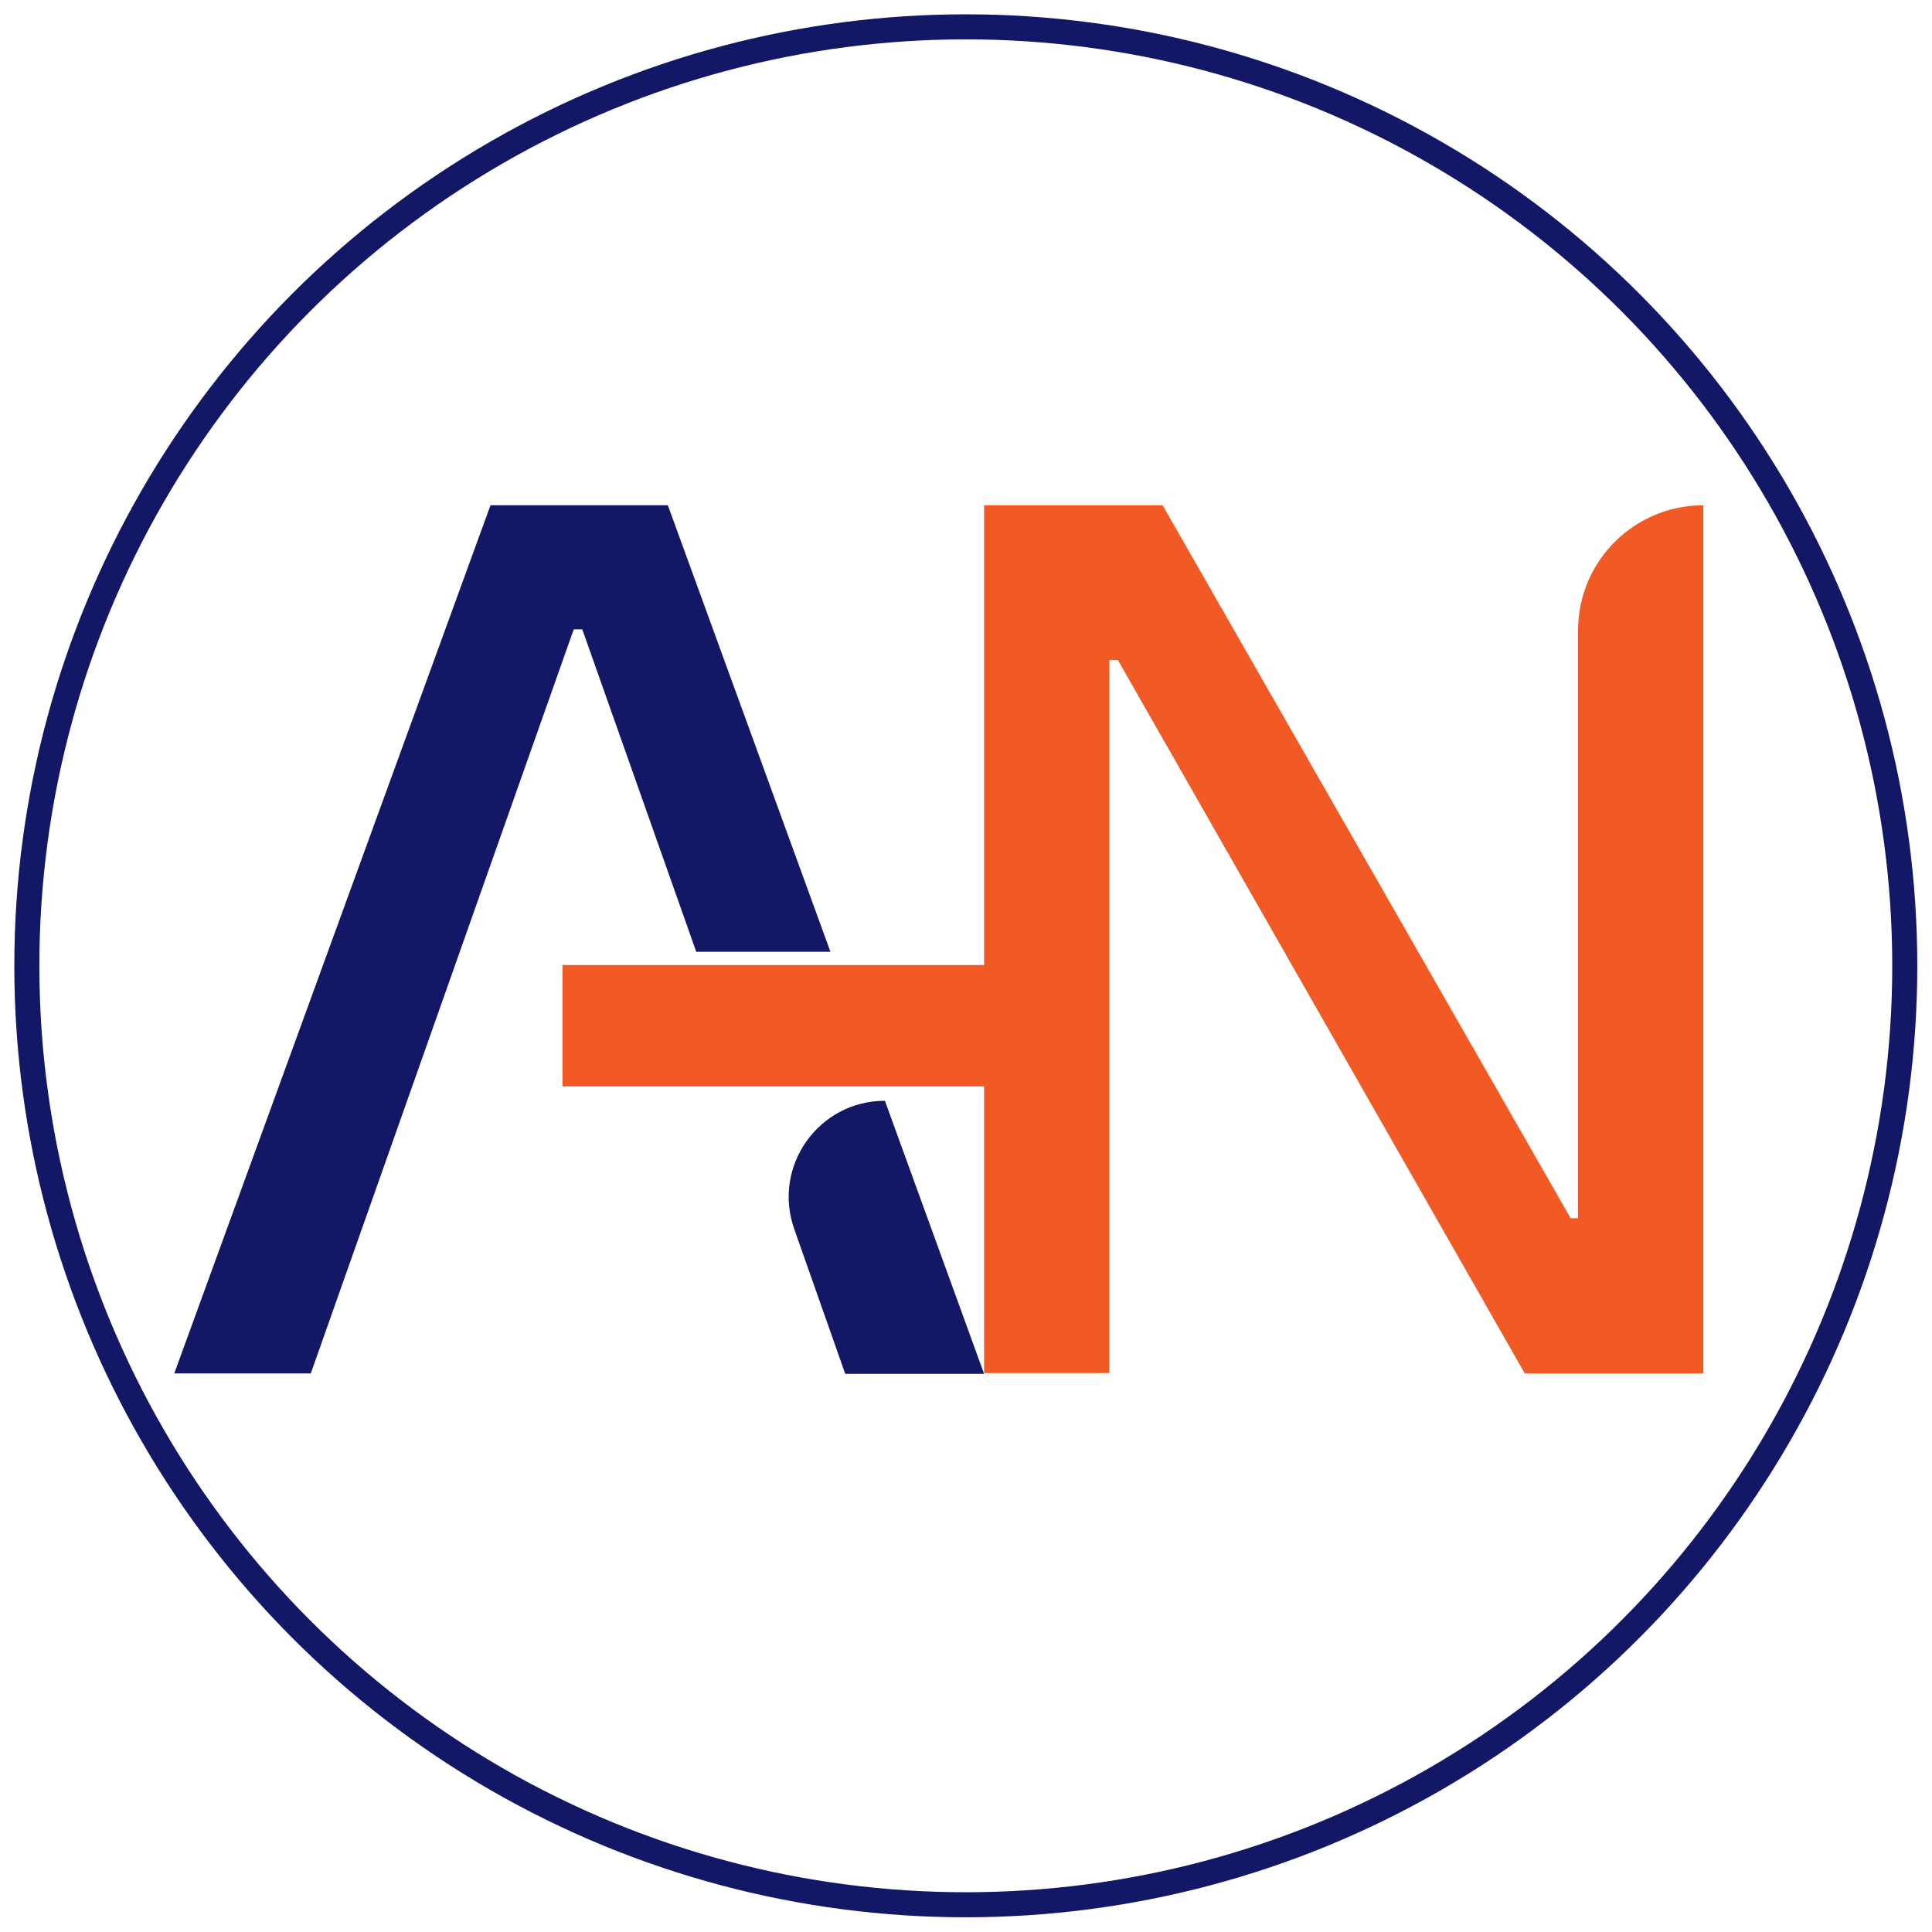
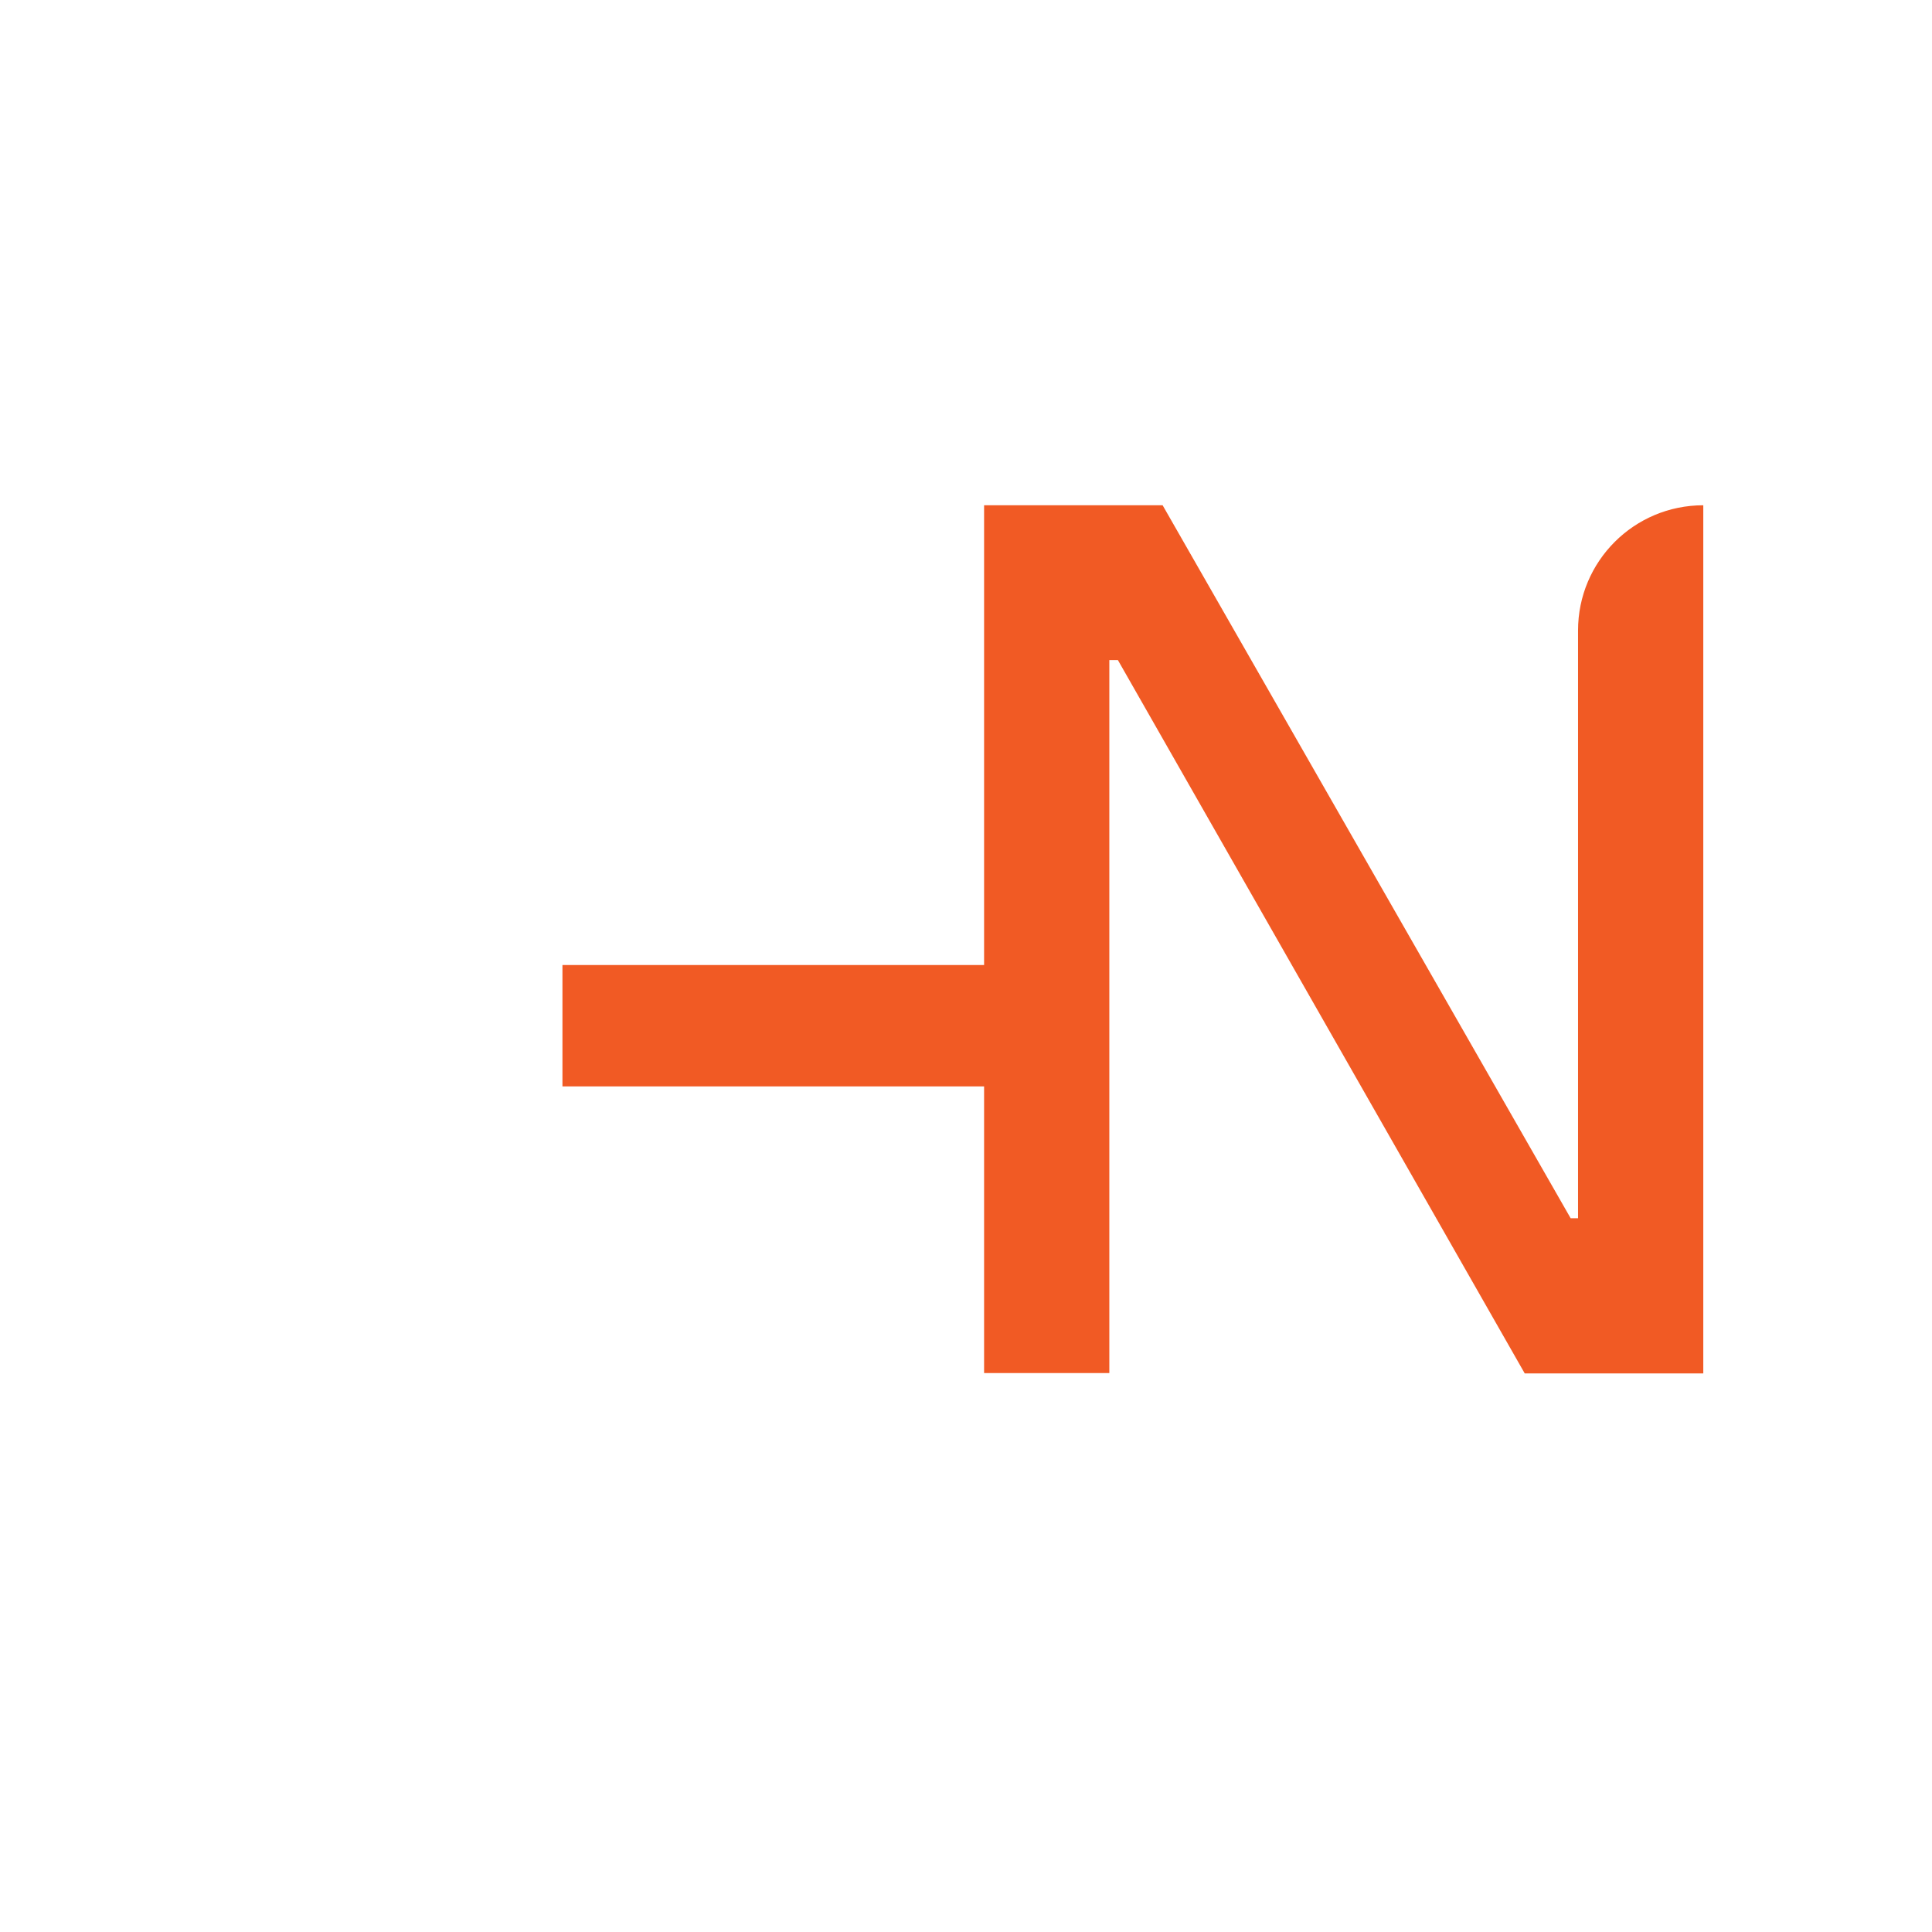
<svg xmlns="http://www.w3.org/2000/svg" version="1.1" id="Calque_1" x="0px" y="0px" viewBox="0 0 496.7 496.7" style="enable-background:new 0 0 496.7 496.7;" xml:space="preserve">
  <style type="text/css">
	.st0{fill:#121866;}
	.st1{fill:#F15A24;}
	.st2{fill:none;stroke:#121866;stroke-width:6.44;stroke-miterlimit:10;}
</style>
-   <path class="st0" d="M227.5,283L227.5,283c-17.1,0-29,16.9-23.3,33l13.1,37.2H253L227.5,283L227.5,283z M171.7,129.9h-45.6  L44.8,353.1h35.1l67.6-191.3h2.2l29.3,82.9h34.5L171.7,129.9L171.7,129.9z" />
  <path class="st1" d="M437.9,129.9v223.2H392L287.4,169.7h-2.2v183.3H253v-73.7H144.6v-31.2H253V129.9h45.9l104.9,183.3h1.9V162.1  C405.7,144.3,420.1,129.9,437.9,129.9L437.9,129.9z" />
-   <circle class="st2" cx="248.3" cy="248.3" r="241.4" />
</svg>